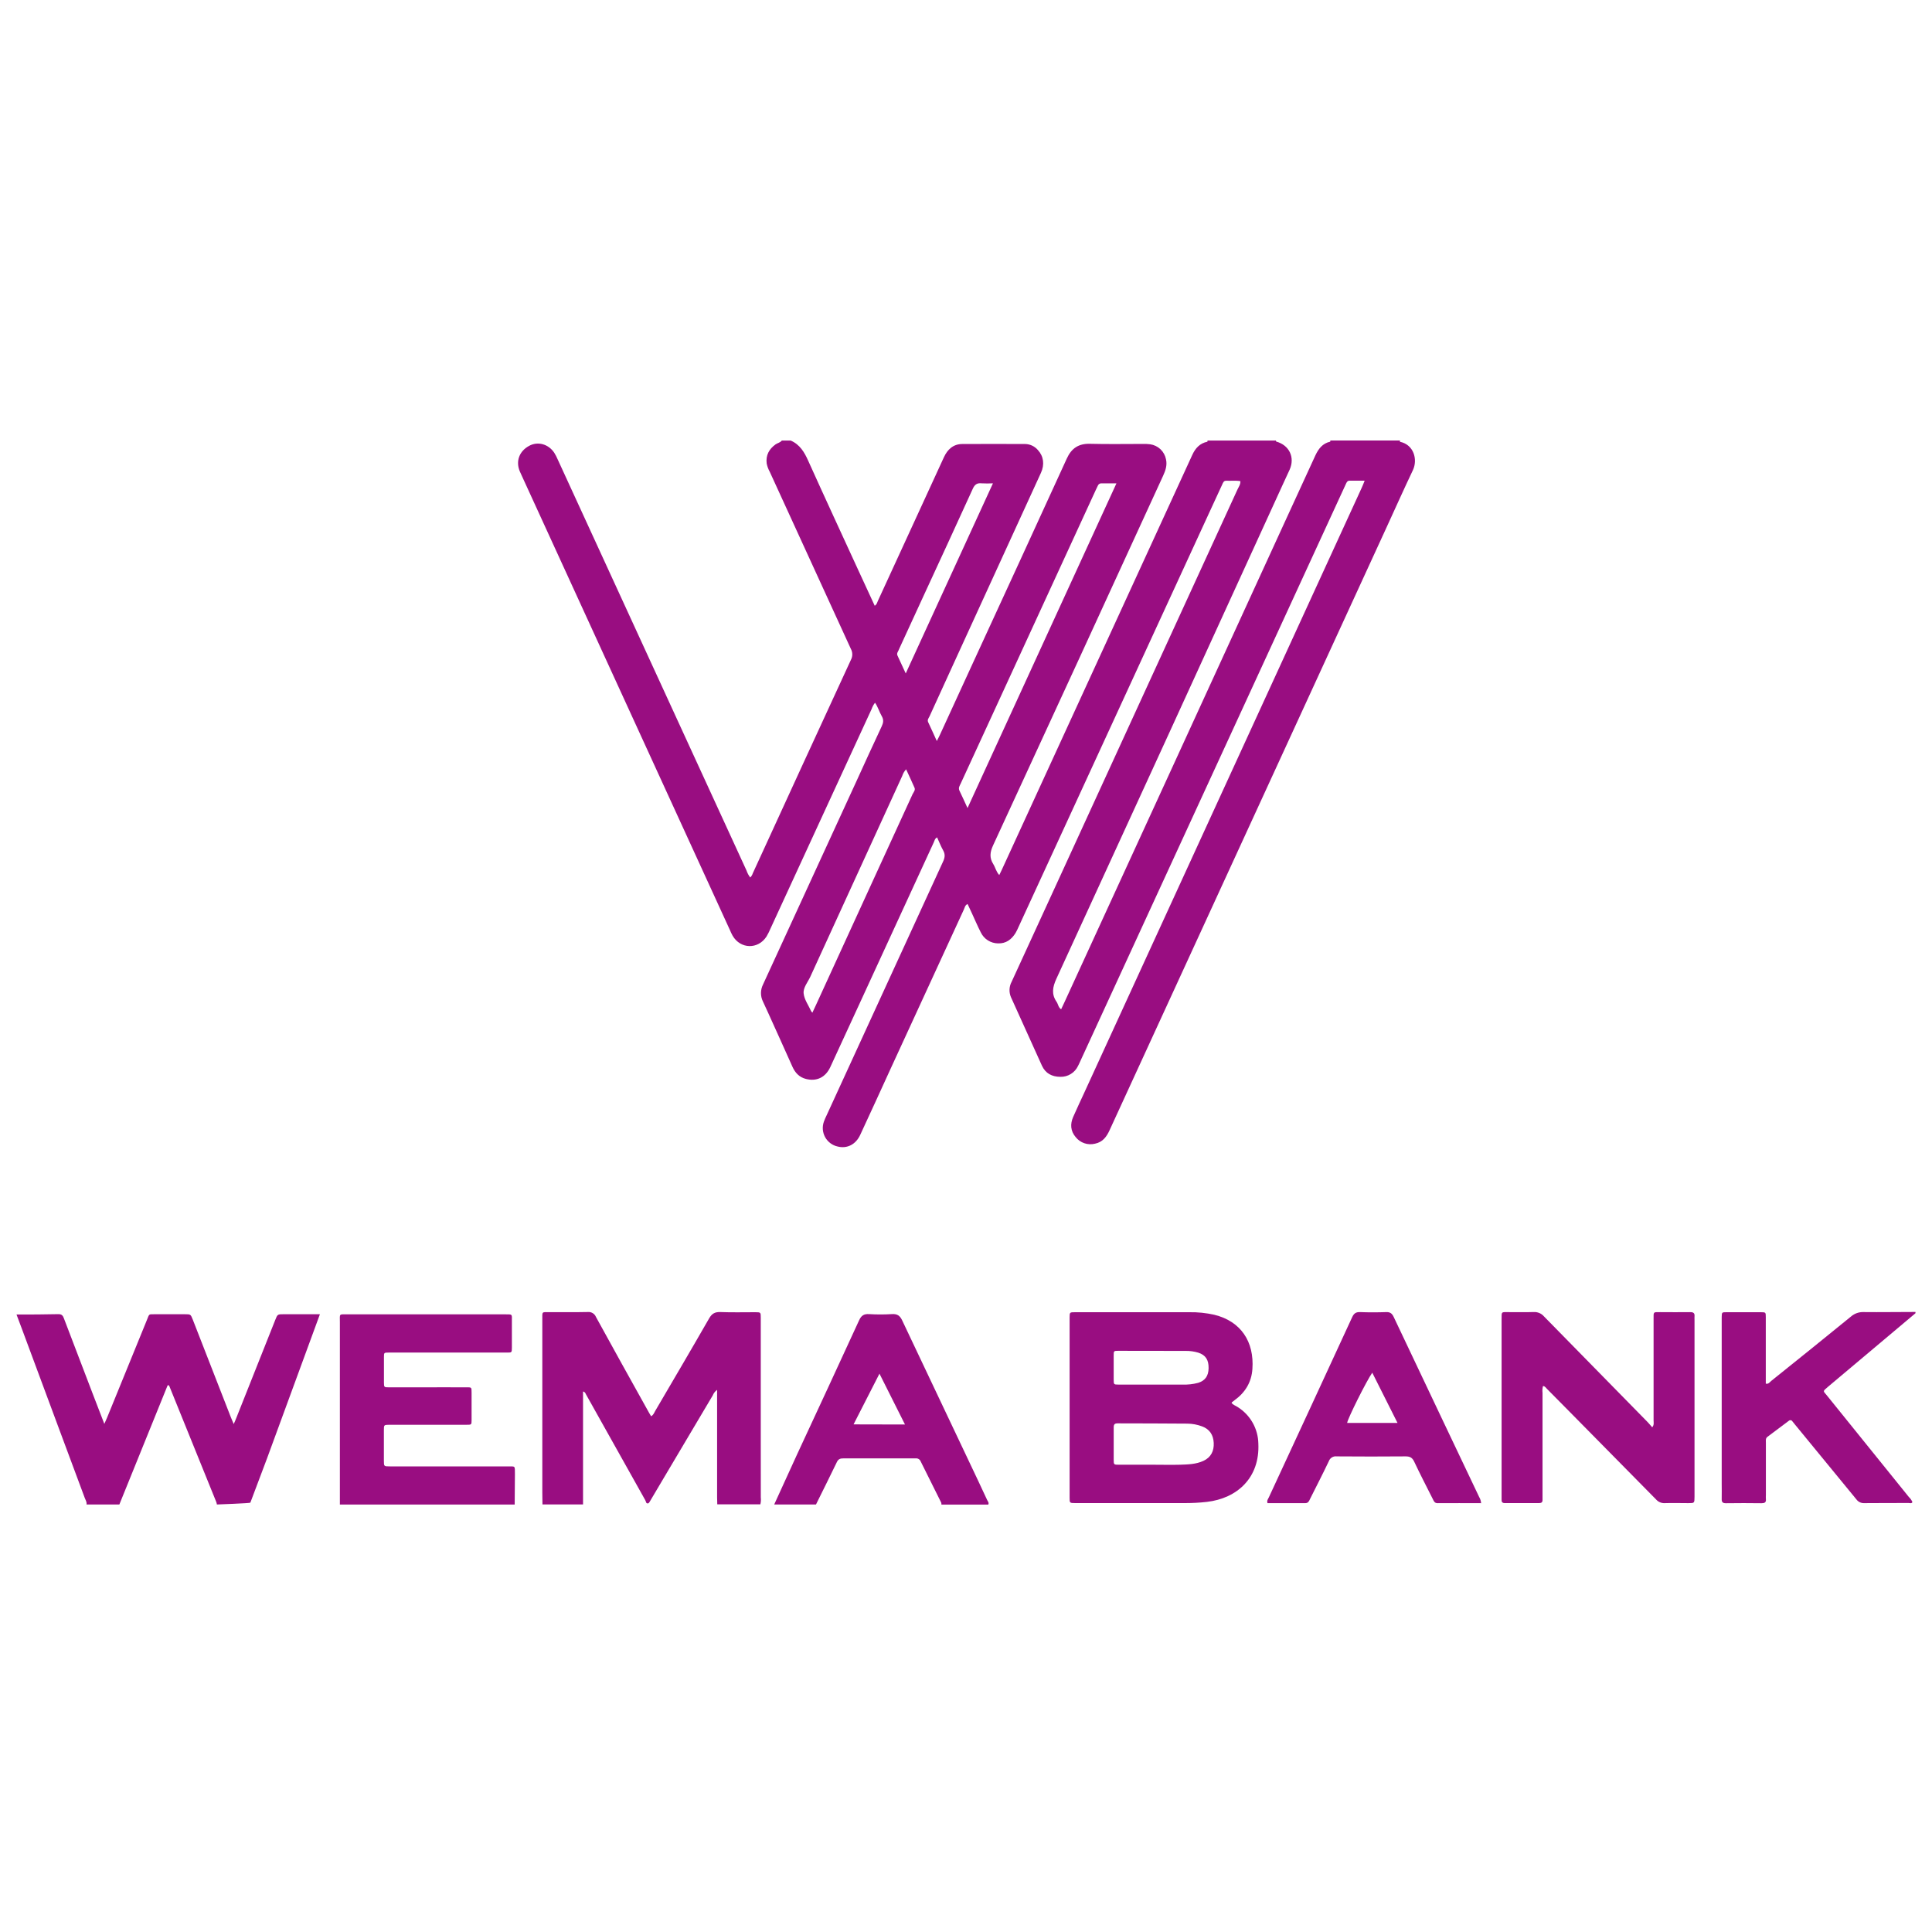
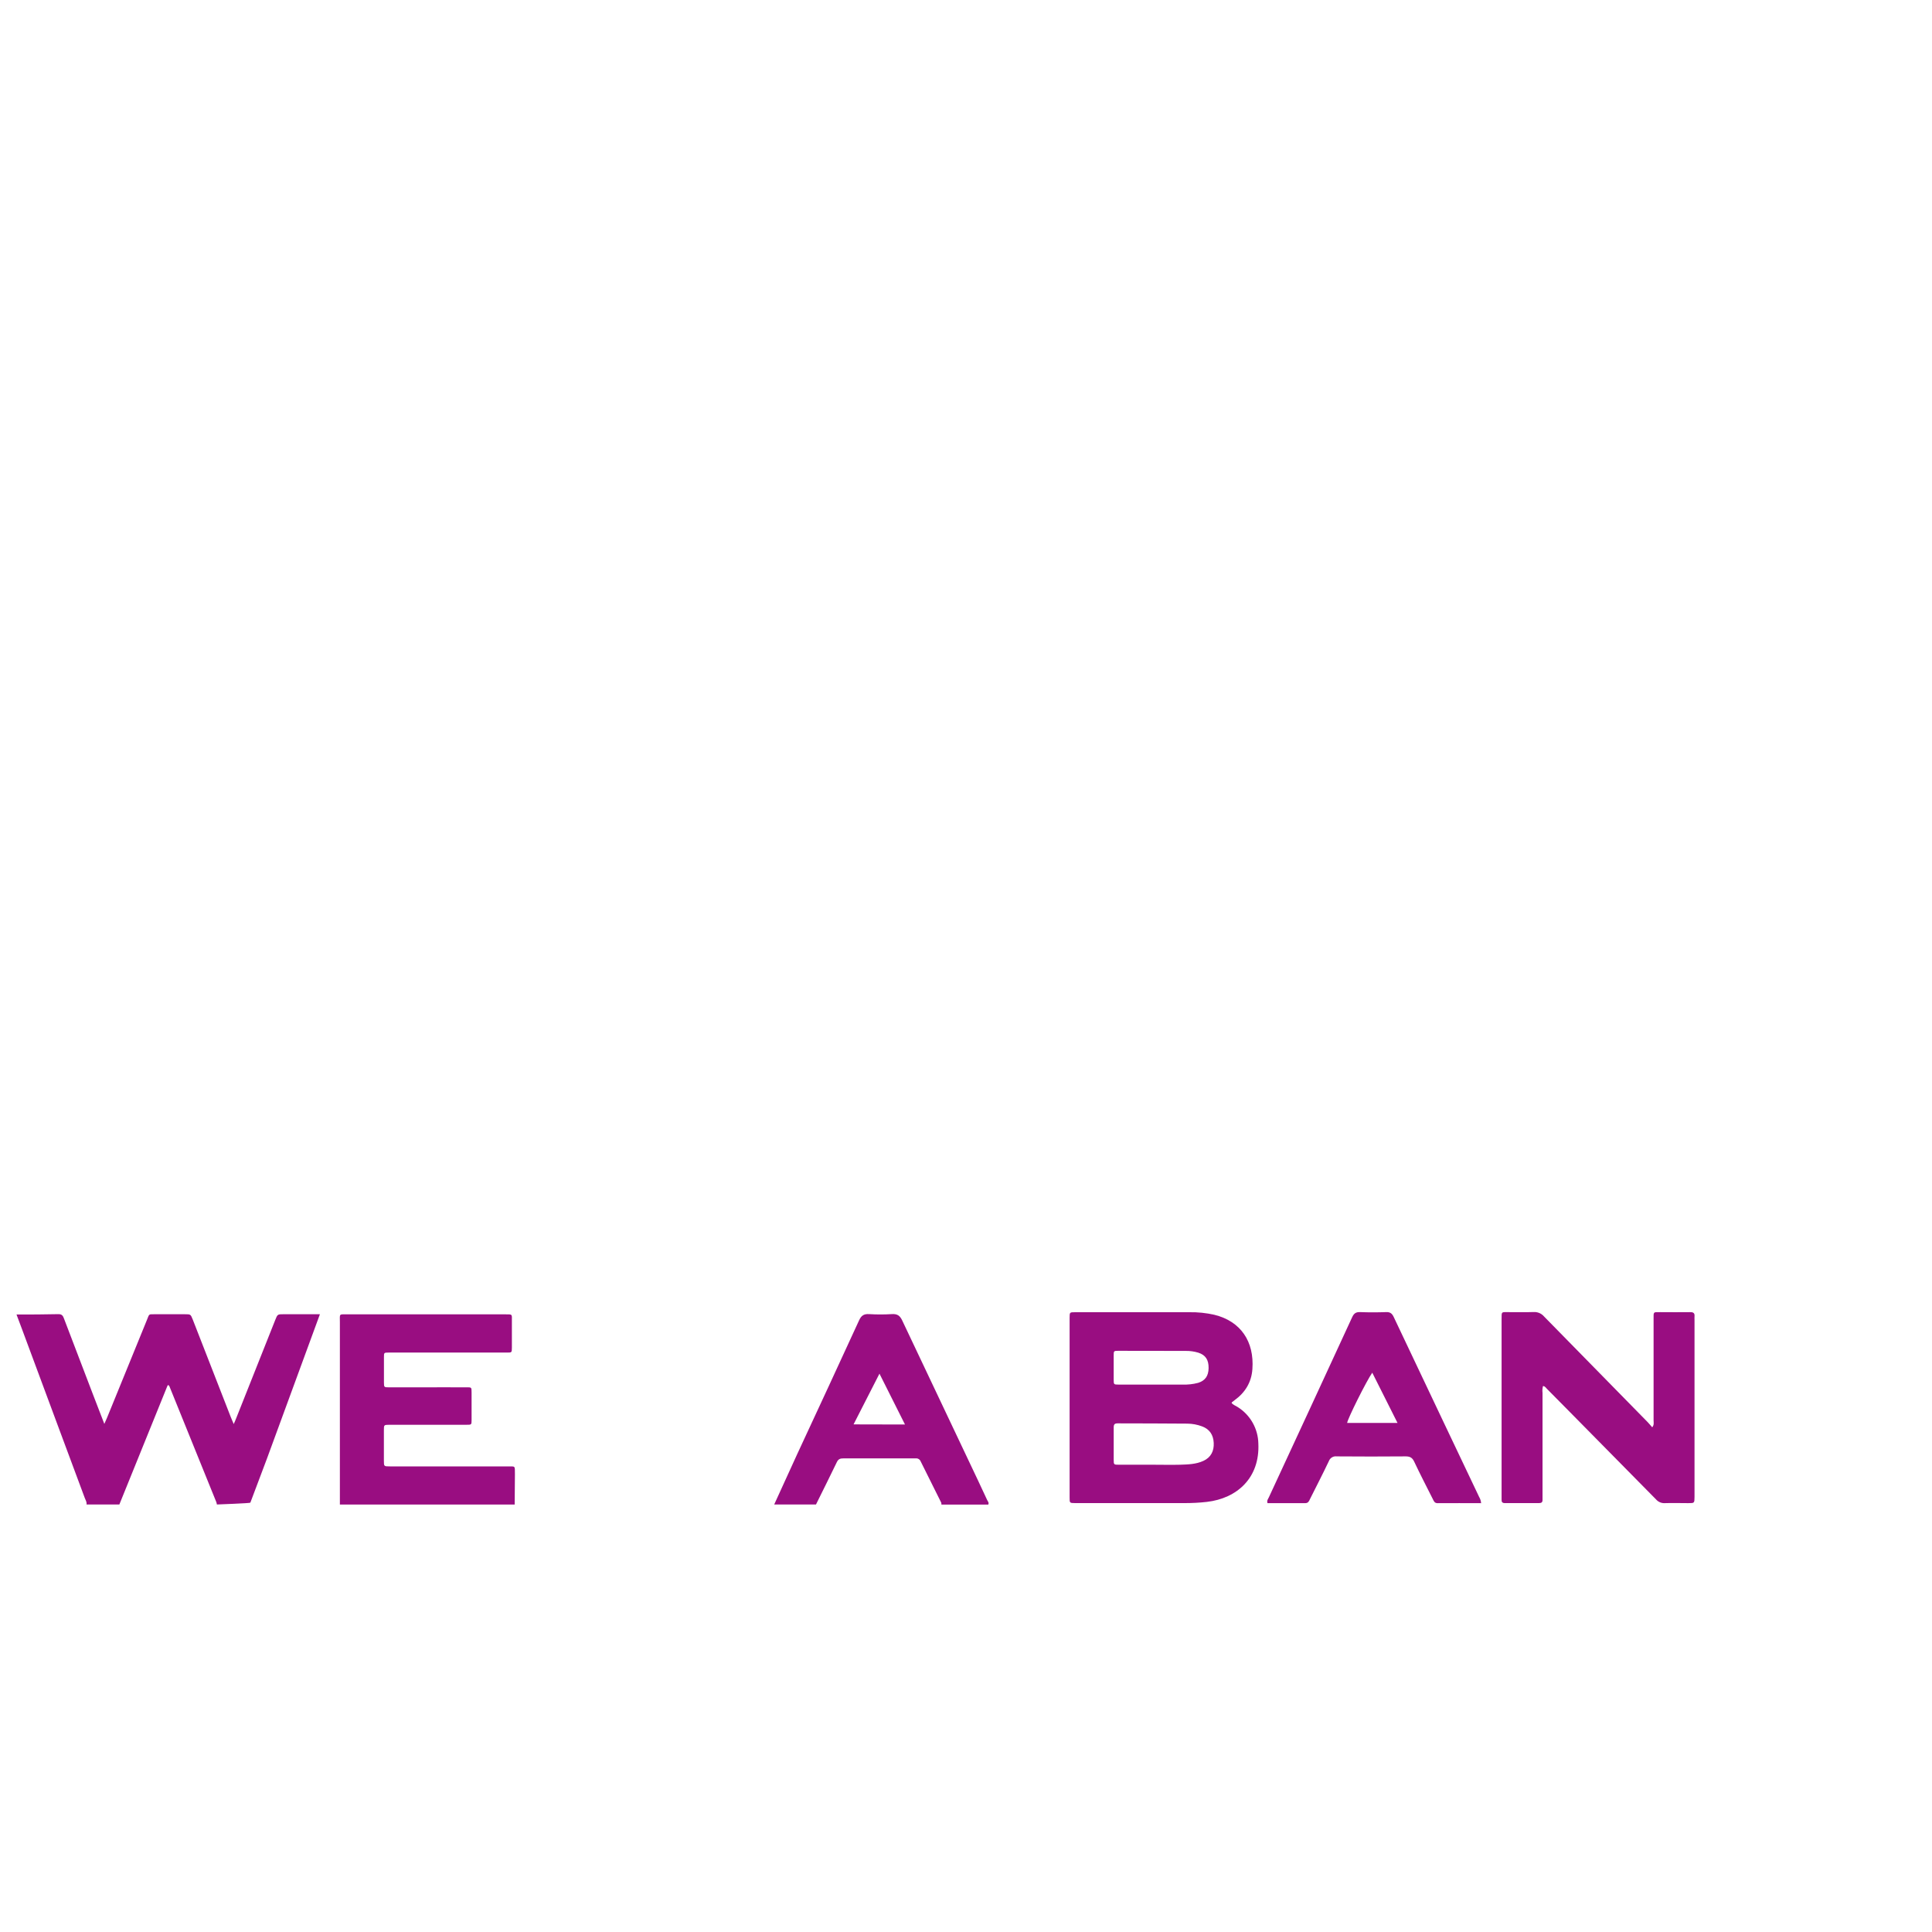
<svg xmlns="http://www.w3.org/2000/svg" width="100" height="100" viewBox="0 0 100 100" fill="none">
-   <path d="M55.8 55.17C55.842 55.093 55.876 55.012 55.913 54.933L69.342 25.747C69.452 25.509 69.563 25.272 69.671 25.033C69.709 24.951 69.747 24.879 69.857 24.88C70.104 24.88 70.352 24.88 70.634 24.88C70.572 25.03 70.534 25.141 70.482 25.248C65.694 35.687 60.906 46.125 56.119 56.563C55.928 56.979 55.731 57.394 55.547 57.813C55.385 58.183 55.409 58.543 55.677 58.857C55.794 59.004 55.95 59.114 56.127 59.174C56.304 59.234 56.495 59.242 56.677 59.197C57.077 59.116 57.277 58.839 57.433 58.497C62.211 48.099 66.987 37.703 71.762 27.309C72.218 26.317 72.662 25.322 73.132 24.334C73.39 23.786 73.181 23.015 72.461 22.866V22.8H68.855C68.858 22.81 68.86 22.821 68.859 22.832C68.858 22.842 68.854 22.853 68.849 22.862C68.457 22.948 68.249 23.225 68.088 23.562C67.555 24.723 67.021 25.884 66.488 27.045C62.696 35.321 58.9 43.595 55.1 51.867C55.046 51.986 54.989 52.103 54.924 52.241C54.774 52.141 54.772 51.975 54.691 51.858C54.413 51.458 54.481 51.089 54.682 50.652C58.594 42.143 62.494 33.63 66.382 25.111C66.504 24.843 66.63 24.576 66.751 24.311C67.037 23.675 66.732 23.039 66.057 22.856C66.054 22.837 66.046 22.819 66.035 22.803H62.5C62.505 22.824 62.502 22.846 62.492 22.864C62.102 22.943 61.871 23.201 61.713 23.546C61.104 24.876 60.493 26.205 59.882 27.534L51.847 45.034C51.81 45.113 51.772 45.191 51.722 45.293C51.56 45.121 51.522 44.901 51.412 44.726C51.206 44.4 51.239 44.109 51.402 43.756C54.345 37.383 57.278 31.007 60.202 24.626C60.327 24.354 60.421 24.083 60.352 23.774C60.313 23.575 60.213 23.392 60.066 23.252C59.918 23.113 59.73 23.023 59.529 22.995C59.41 22.981 59.289 22.975 59.169 22.978C58.251 22.978 57.333 22.995 56.416 22.971C55.822 22.955 55.455 23.209 55.216 23.737C53.605 27.26 51.988 30.781 50.365 34.3C49.791 35.55 49.217 36.8 48.643 38.05C48.603 38.139 48.555 38.224 48.489 38.355C48.329 38.005 48.189 37.691 48.04 37.376C47.985 37.255 48.07 37.166 48.113 37.076C48.587 36.032 49.063 34.989 49.542 33.948C50.987 30.792 52.432 27.636 53.877 24.479C54.077 24.045 54.018 23.614 53.72 23.292C53.638 23.196 53.536 23.119 53.422 23.065C53.308 23.012 53.183 22.983 53.057 22.982C51.975 22.982 50.893 22.973 49.811 22.982C49.346 22.982 49.045 23.257 48.857 23.666L47.777 26.017C46.999 27.713 46.22 29.407 45.44 31.1C45.401 31.186 45.384 31.29 45.275 31.353L44.466 29.6C43.587 27.686 42.701 25.774 41.835 23.854C41.635 23.403 41.399 23.007 40.926 22.803H40.467C40.384 22.911 40.245 22.929 40.141 23.003C39.802 23.247 39.632 23.566 39.683 23.988C39.713 24.138 39.766 24.282 39.84 24.416C41.24 27.473 42.64 30.53 44.04 33.585C44.087 33.669 44.112 33.764 44.114 33.86C44.116 33.956 44.094 34.051 44.051 34.137C42.35 37.823 40.655 41.511 38.965 45.2C38.939 45.283 38.894 45.358 38.832 45.419C38.749 45.31 38.684 45.189 38.64 45.059C35.382 37.967 32.124 30.874 28.867 23.781C28.816 23.66 28.756 23.544 28.687 23.433C28.387 22.985 27.843 22.833 27.396 23.073C26.876 23.349 26.682 23.873 26.907 24.403C26.946 24.494 26.989 24.582 27.029 24.672L37.777 48.132C37.819 48.234 37.867 48.335 37.92 48.432C38.327 49.132 39.24 49.15 39.675 48.473C39.752 48.342 39.821 48.205 39.88 48.064L45.115 36.7C45.155 36.582 45.215 36.472 45.291 36.373C45.444 36.592 45.512 36.848 45.642 37.073C45.748 37.255 45.723 37.412 45.637 37.595C45.183 38.564 44.737 39.538 44.295 40.51C42.695 43.992 41.095 47.474 39.495 50.956C39.426 51.093 39.389 51.244 39.388 51.397C39.387 51.55 39.422 51.702 39.49 51.839C39.575 52.017 39.656 52.196 39.737 52.375C40.164 53.32 40.593 54.264 41.015 55.211C41.157 55.529 41.371 55.758 41.715 55.846C42.268 55.987 42.726 55.769 42.976 55.233C43.496 54.114 44.009 52.993 44.525 51.872C45.792 49.115 47.06 46.358 48.331 43.602C48.372 43.513 48.386 43.402 48.505 43.344C48.612 43.577 48.698 43.803 48.815 44.011C48.932 44.219 48.909 44.384 48.815 44.591C46.805 48.962 44.798 53.336 42.793 57.713C42.743 57.822 42.688 57.93 42.649 58.043C42.6 58.174 42.579 58.315 42.589 58.455C42.599 58.594 42.639 58.73 42.705 58.854C42.772 58.977 42.865 59.084 42.977 59.169C43.088 59.253 43.217 59.313 43.354 59.343C43.839 59.468 44.292 59.243 44.524 58.743C45.057 57.593 45.586 56.442 46.11 55.291C47.369 52.554 48.628 49.817 49.888 47.08C49.934 46.98 49.948 46.851 50.082 46.792C50.161 46.961 50.235 47.119 50.308 47.277C50.459 47.604 50.6 47.937 50.764 48.257C50.844 48.426 50.97 48.57 51.128 48.671C51.286 48.772 51.469 48.827 51.657 48.829C52.068 48.844 52.357 48.629 52.567 48.288C52.626 48.183 52.679 48.075 52.726 47.965L62.56 26.6C62.793 26.094 63.026 25.588 63.26 25.083C63.306 24.983 63.337 24.874 63.481 24.883C63.719 24.894 63.959 24.862 64.202 24.904C64.212 25.077 64.112 25.204 64.051 25.337C60.94 32.125 57.828 38.912 54.713 45.697C53.93 47.404 53.146 49.11 52.362 50.816C52.297 50.937 52.26 51.07 52.253 51.207C52.247 51.344 52.271 51.481 52.324 51.607C52.857 52.793 53.393 53.977 53.93 55.158C54.113 55.558 54.447 55.733 54.879 55.736C55.071 55.742 55.261 55.692 55.424 55.591C55.588 55.491 55.719 55.344 55.8 55.17ZM46.52 33.632C46.937 32.72 47.356 31.808 47.778 30.897C48.637 29.034 49.5 27.173 50.348 25.305C50.448 25.079 50.572 24.989 50.813 25.017C51.007 25.027 51.201 25.027 51.395 25.017L46.881 34.857C46.717 34.502 46.588 34.217 46.455 33.935C46.4 33.817 46.481 33.727 46.524 33.632H46.52ZM47.247 41.08C46.647 42.39 46.047 43.699 45.447 45.006C44.38 47.335 43.312 49.667 42.243 52C42.185 52.127 42.125 52.252 42.048 52.417C42.026 52.394 42.006 52.37 41.988 52.344C41.849 52.036 41.628 51.737 41.596 51.418C41.566 51.118 41.813 50.837 41.944 50.551C43.527 47.085 45.112 43.622 46.7 40.161C46.741 40.034 46.809 39.917 46.9 39.819C47.05 40.147 47.2 40.46 47.336 40.775C47.384 40.891 47.3 40.984 47.251 41.08H47.247ZM50.079 41.824C49.919 41.478 49.794 41.2 49.661 40.924C49.591 40.779 49.674 40.669 49.727 40.554C50.241 39.432 50.757 38.311 51.275 37.192C53.091 33.245 54.907 29.298 56.722 25.351C56.754 25.282 56.79 25.214 56.822 25.143C56.836 25.103 56.864 25.068 56.9 25.046C56.936 25.023 56.979 25.013 57.022 25.018C57.261 25.018 57.499 25.018 57.787 25.018L50.079 41.824Z" fill="#990D81" />
  <path d="M16.559 68.024L13.821 75.488L12.958 77.778C12.947 77.809 11.226 77.872 11.226 77.872C11.22 77.83 11.21 77.788 11.196 77.747C10.399 75.775 9.6 73.803 8.8 71.832C8.777 71.775 8.767 71.707 8.692 71.69C8.68 71.709 8.669 71.728 8.659 71.748L6.178 77.872H4.478C4.501 77.744 4.426 77.64 4.386 77.53C3.933 76.31 3.48 75.093 3.027 73.879C2.409 72.212 1.791 70.548 1.172 68.885L1.164 68.863L0.9 68.16L0.855 68.038C1.579 68.038 2.305 68.038 3.029 68.02C3.22 68.02 3.264 68.12 3.317 68.262C3.813 69.567 4.311 70.871 4.812 72.175C5 72.661 5.187 73.147 5.4 73.7C5.461 73.562 5.5 73.48 5.533 73.4C6.222 71.709 6.911 70.019 7.6 68.332C7.746 67.976 7.669 68.032 8.069 68.025C8.569 68.025 9.069 68.025 9.576 68.025C9.865 68.025 9.866 68.025 9.976 68.297C10.634 69.983 11.292 71.67 11.949 73.357C11.987 73.457 12.032 73.557 12.097 73.709C12.154 73.575 12.197 73.493 12.225 73.409L14.243 68.33C14.364 68.024 14.365 68.024 14.679 68.024H16.559Z" fill="#990D81" />
-   <path d="M39.377 74.272C39.377 72.253 39.377 70.233 39.377 68.213C39.377 67.923 39.377 67.921 39.093 67.92C38.493 67.92 37.893 67.935 37.293 67.912C37.008 67.901 36.849 67.987 36.703 68.242C35.786 69.842 34.85 71.431 33.918 73.022C33.861 73.122 33.825 73.236 33.702 73.305C33.637 73.194 33.58 73.105 33.528 73.005C32.628 71.393 31.734 69.783 30.847 68.166C30.813 68.082 30.753 68.011 30.675 67.965C30.597 67.919 30.506 67.9 30.416 67.91C29.761 67.926 29.106 67.91 28.451 67.917C28.031 67.917 28.07 67.867 28.07 68.305C28.07 71.286 28.07 74.266 28.07 77.247C28.07 77.454 28.075 77.662 28.078 77.869H30.178V72.024C30.284 72.046 30.299 72.115 30.328 72.168C31.352 73.994 32.375 75.82 33.398 77.647C33.422 77.695 33.443 77.745 33.46 77.796C33.555 77.853 33.594 77.787 33.635 77.718L34.286 76.618C35.153 75.151 36.021 73.688 36.891 72.227C36.937 72.111 37.016 72.011 37.117 71.939V72.205C37.117 73.973 37.117 75.74 37.117 77.505C37.117 77.625 37.123 77.745 37.126 77.865H39.356C39.385 77.748 39.393 77.627 39.379 77.508C39.378 76.432 39.378 75.353 39.377 74.272Z" fill="#990D81" />
  <path d="M26.242 75.9C24.222 75.9 22.202 75.9 20.181 75.9C19.873 75.9 19.871 75.9 19.87 75.607C19.87 75.083 19.87 74.558 19.87 74.034C19.87 73.75 19.87 73.749 20.155 73.746H20.318C21.596 73.746 22.874 73.746 24.152 73.746C24.404 73.746 24.408 73.746 24.409 73.499C24.409 73.03 24.409 72.56 24.409 72.09C24.409 71.783 24.409 71.81 24.116 71.808C23.352 71.803 22.587 71.808 21.823 71.808C21.255 71.808 20.687 71.808 20.123 71.808C19.879 71.808 19.875 71.802 19.873 71.551C19.873 71.114 19.873 70.677 19.873 70.24C19.873 70.014 19.879 70.009 20.113 70.009C20.855 70.009 21.598 70.009 22.341 70.009C23.64 70.009 24.94 70.009 26.241 70.009C26.49 70.009 26.493 70.009 26.495 69.756C26.495 69.297 26.495 68.838 26.495 68.38C26.495 68.011 26.539 68.03 26.14 68.03C23.431 68.03 20.723 68.03 18.015 68.03C17.526 68.03 17.592 67.976 17.592 68.44C17.592 71.585 17.592 74.73 17.592 77.876H26.64C26.64 77.352 26.652 76.828 26.652 76.304C26.646 75.842 26.694 75.905 26.242 75.9Z" fill="#990D81" />
-   <path d="M94.611 71.785C96.123 70.515 97.634 69.244 99.145 67.972V67.907C98.245 67.907 97.354 67.923 96.459 67.913C96.221 67.904 95.988 67.986 95.808 68.142C94.437 69.26 93.06 70.371 91.679 71.476C91.601 71.538 91.542 71.652 91.397 71.618V71.353C91.397 70.293 91.397 69.233 91.397 68.174C91.397 67.925 91.392 67.921 91.142 67.92C90.552 67.92 89.962 67.92 89.373 67.92C89.121 67.92 89.121 67.92 89.115 68.171C89.115 68.236 89.115 68.302 89.115 68.371V76.793C89.115 77.055 89.122 77.318 89.115 77.579C89.109 77.746 89.163 77.809 89.337 77.807C89.949 77.798 90.56 77.799 91.172 77.807C91.335 77.807 91.423 77.767 91.402 77.588C91.398 77.521 91.398 77.455 91.402 77.388C91.402 76.481 91.402 75.574 91.402 74.668C91.402 74.568 91.376 74.449 91.485 74.368C91.853 74.095 92.22 73.82 92.585 73.543C92.599 73.53 92.615 73.519 92.633 73.514C92.651 73.508 92.671 73.506 92.689 73.509C92.708 73.513 92.726 73.52 92.742 73.531C92.757 73.542 92.769 73.557 92.778 73.574C92.818 73.626 92.86 73.674 92.902 73.727C93.963 75.018 95.023 76.31 96.082 77.602C96.128 77.667 96.19 77.72 96.262 77.755C96.334 77.79 96.413 77.806 96.493 77.802C97.258 77.791 98.023 77.802 98.787 77.795C98.855 77.795 98.94 77.837 98.987 77.749C98.944 77.648 98.881 77.558 98.801 77.483C97.389 75.732 95.976 73.982 94.562 72.231C94.367 71.99 94.319 72.03 94.611 71.785Z" fill="#990D81" />
  <path d="M50.621 76.626C49.311 73.868 48.004 71.109 46.7 68.35C46.578 68.09 46.439 68 46.16 68.018C45.768 68.042 45.374 68.042 44.982 68.018C44.718 68.003 44.582 68.088 44.468 68.337C43.411 70.647 42.337 72.949 41.268 75.255C40.868 76.125 40.468 76.999 40.073 77.871H42.236C42.599 77.137 42.965 76.406 43.319 75.671C43.396 75.512 43.503 75.485 43.658 75.486C44.597 75.486 45.537 75.486 46.477 75.486C46.783 75.486 47.089 75.486 47.395 75.486C47.449 75.48 47.503 75.491 47.549 75.519C47.596 75.546 47.632 75.588 47.652 75.638C48.004 76.353 48.363 77.064 48.718 77.778C48.727 77.811 48.73 77.844 48.727 77.878H51.153C51.201 77.778 51.129 77.713 51.094 77.638C50.94 77.3 50.78 76.961 50.621 76.626ZM44.18 73.726L45.521 71.1C45.98 72.013 46.402 72.856 46.842 73.732L44.18 73.726Z" fill="#990D81" />
  <path d="M64.064 72.83C63.958 72.759 63.827 72.72 63.747 72.615C63.755 72.597 63.757 72.586 63.764 72.58C63.807 72.546 63.85 72.513 63.894 72.48C64.45 72.08 64.778 71.546 64.824 70.86C64.924 69.441 64.224 68.389 62.855 68.053C62.428 67.957 61.992 67.912 61.555 67.92C59.588 67.92 57.622 67.92 55.655 67.92C55.367 67.92 55.363 67.92 55.363 68.203C55.363 71.306 55.363 74.409 55.363 77.512C55.363 77.797 55.363 77.797 55.65 77.8H55.781C57.617 77.8 59.453 77.8 61.288 77.8C61.681 77.802 62.074 77.782 62.465 77.738C64.038 77.557 65.214 76.488 65.132 74.719C65.125 74.34 65.024 73.969 64.837 73.639C64.651 73.309 64.385 73.031 64.064 72.83ZM57.644 70.165C57.644 69.926 57.65 69.918 57.872 69.918C59.04 69.918 60.209 69.92 61.378 69.923C61.597 69.92 61.815 69.951 62.024 70.014C62.399 70.134 62.563 70.383 62.557 70.814C62.551 71.221 62.377 71.464 62.015 71.576C61.751 71.646 61.477 71.676 61.204 71.666C60.712 71.671 60.221 71.666 59.729 71.666C59.118 71.666 58.506 71.666 57.894 71.666C57.649 71.666 57.646 71.66 57.644 71.408C57.641 70.995 57.641 70.58 57.644 70.165ZM62.289 75.614C61.902 75.793 61.483 75.8 61.069 75.814C60.621 75.826 60.169 75.814 59.725 75.814C59.125 75.814 58.525 75.814 57.925 75.814C57.65 75.814 57.646 75.814 57.645 75.552C57.645 74.994 57.645 74.437 57.645 73.88C57.645 73.724 57.696 73.672 57.852 73.673C59.052 73.68 60.252 73.673 61.452 73.687C61.715 73.689 61.976 73.738 62.222 73.83C62.614 73.977 62.802 74.272 62.822 74.684C62.842 75.096 62.685 75.432 62.289 75.614Z" fill="#990D81" />
  <path d="M87.479 67.916C86.965 67.925 86.452 67.916 85.938 67.916C85.562 67.916 85.589 67.885 85.589 68.274C85.589 70.021 85.589 71.769 85.589 73.517C85.589 73.626 85.626 73.748 85.519 73.877C85.426 73.771 85.35 73.677 85.266 73.592C83.483 71.775 81.7 69.957 79.919 68.14C79.853 68.063 79.77 68.001 79.676 67.962C79.582 67.922 79.481 67.905 79.379 67.911C78.953 67.927 78.527 67.911 78.101 67.916C77.701 67.916 77.722 67.873 77.722 68.278V77.421C77.722 77.487 77.722 77.552 77.722 77.621C77.715 77.741 77.761 77.801 77.89 77.8C78.48 77.8 79.07 77.8 79.66 77.8C79.782 77.8 79.845 77.759 79.841 77.632C79.841 77.544 79.841 77.457 79.841 77.369C79.841 75.611 79.841 73.852 79.841 72.093C79.826 71.975 79.834 71.855 79.866 71.74C79.978 71.751 80.02 71.84 80.078 71.895C80.471 72.289 80.861 72.687 81.253 73.083C82.741 74.591 84.229 76.1 85.717 77.61C85.773 77.675 85.844 77.726 85.923 77.759C86.002 77.793 86.087 77.807 86.173 77.802C86.573 77.789 86.982 77.802 87.386 77.802C87.705 77.802 87.705 77.802 87.708 77.48V68.334C87.708 68.268 87.703 68.202 87.708 68.134C87.724 67.966 87.648 67.913 87.479 67.916Z" fill="#990D81" />
  <path d="M74.691 73.55C73.839 71.756 72.988 69.962 72.139 68.168C72.054 67.987 71.956 67.906 71.748 67.914C71.301 67.93 70.848 67.932 70.406 67.914C70.187 67.905 70.08 67.977 69.988 68.177C68.555 71.288 67.117 74.396 65.675 77.503C65.636 77.588 65.561 77.667 65.606 77.803C66.252 77.803 66.906 77.803 67.557 77.803C67.718 77.803 67.757 77.694 67.806 77.589C68.133 76.935 68.467 76.289 68.783 75.625C68.812 75.545 68.868 75.478 68.941 75.434C69.013 75.389 69.099 75.371 69.183 75.382C70.373 75.391 71.563 75.393 72.753 75.382C72.981 75.382 73.101 75.446 73.2 75.658C73.506 76.309 73.839 76.948 74.162 77.591C74.215 77.698 74.251 77.805 74.411 77.804C75.153 77.797 75.895 77.804 76.662 77.804C76.654 77.692 76.62 77.582 76.562 77.486C75.937 76.172 75.314 74.86 74.691 73.55ZM69.728 73.65C69.753 73.43 70.728 71.477 71.028 71.05L72.335 73.65H69.728Z" fill="#990D81" />
</svg>